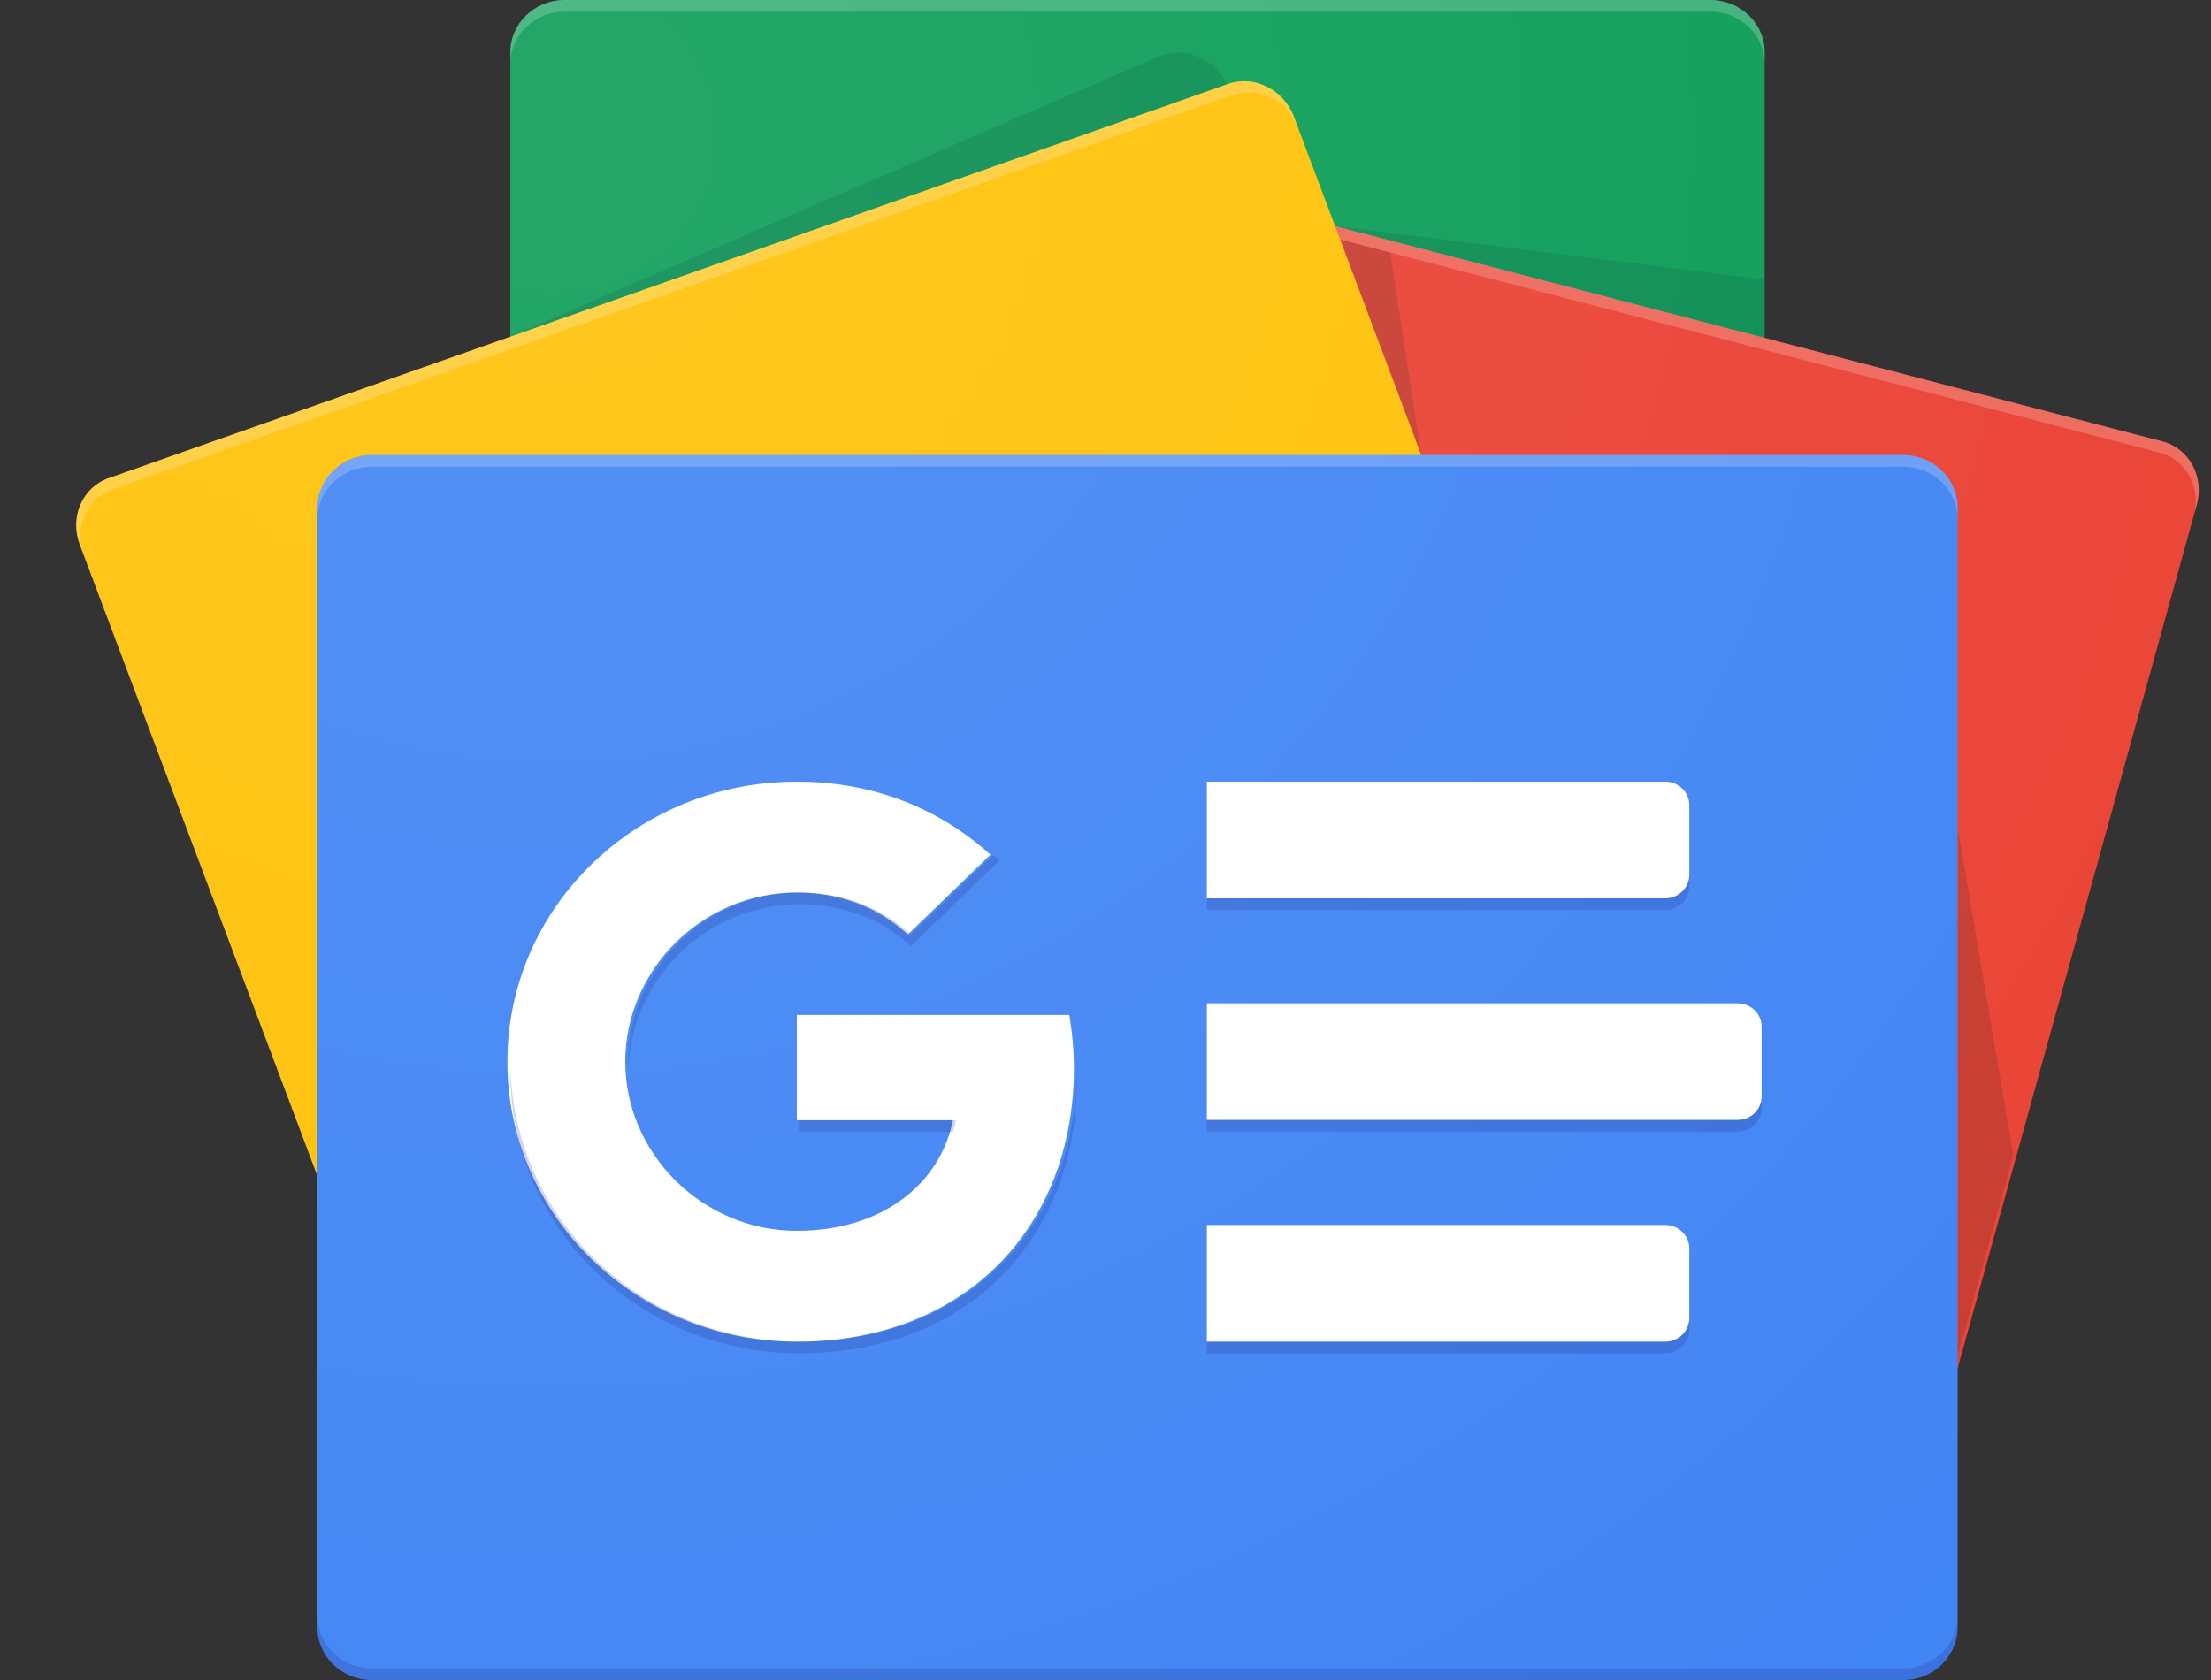
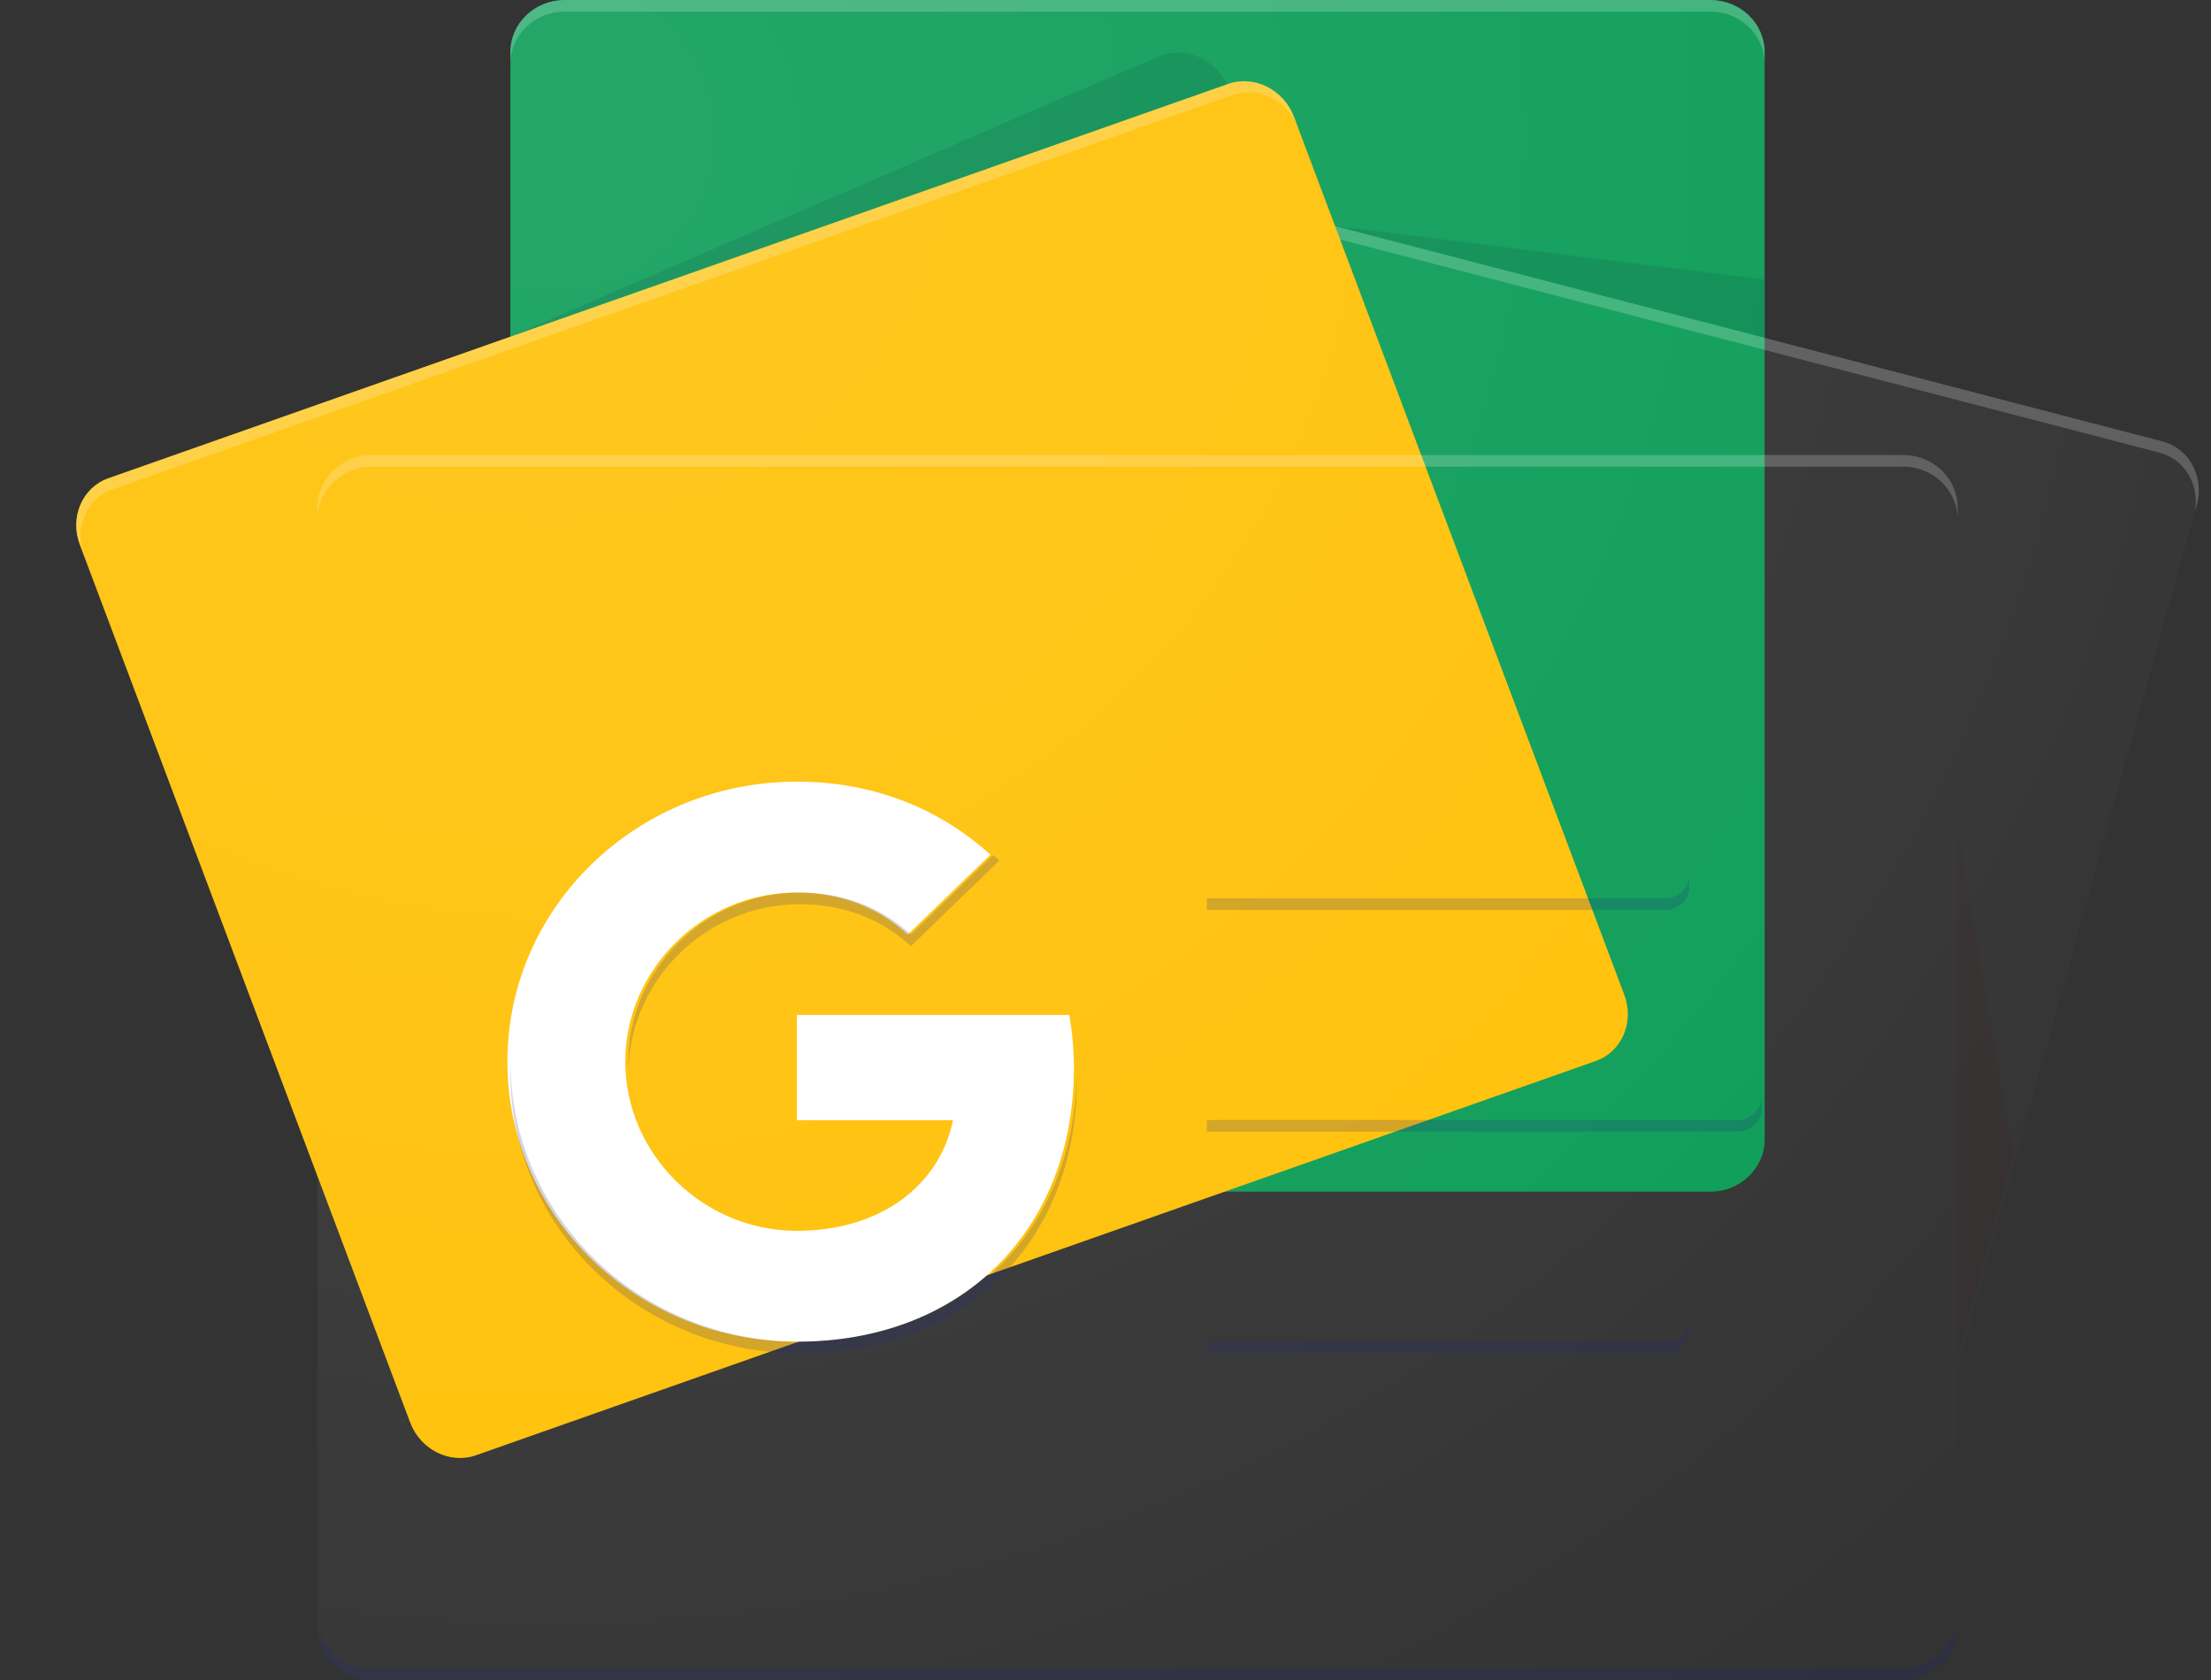
<svg xmlns="http://www.w3.org/2000/svg" width="25" height="19" viewBox="0 0 25 19" fill="none">
  <rect x="0" y="0" width="25" height="19" fill="#333333" stroke="none" />
  <g clip-path="url(#clip0_340_3866)">
    <path d="M19.953 12.889C19.953 13.212 19.677 13.477 19.34 13.477H6.383C6.046 13.477 5.771 13.212 5.771 12.889V0.588C5.771 0.265 6.046 0 6.383 0H19.341C19.678 0 19.953 0.265 19.953 0.588V12.889H19.953Z" fill="#0C9D58" />
    <path opacity="0.2" d="M19.952 3.162L15.096 2.557L19.952 3.818V3.162Z" fill="#004D40" />
    <path opacity="0.2" d="M13.096 0.641L5.742 3.819L13.87 0.956V0.948C13.727 0.652 13.379 0.514 13.096 0.641Z" fill="#004D40" />
    <path opacity="0.2" d="M19.341 0H6.383C6.046 0 5.771 0.265 5.771 0.588V0.72C5.771 0.397 6.046 0.132 6.383 0.132H19.341C19.678 0.132 19.953 0.397 19.953 0.72V0.588C19.953 0.265 19.678 0 19.341 0Z" fill="white" />
-     <path d="M8.916 12.511C8.828 12.827 9.003 13.149 9.304 13.227L21.305 16.35C21.607 16.428 21.925 16.233 22.012 15.918L24.839 5.708C24.927 5.392 24.752 5.07 24.451 4.992L12.449 1.869C12.148 1.791 11.83 1.985 11.743 2.301L8.916 12.511Z" fill="#EA4335" />
    <path opacity="0.2" d="M22.134 9.352L22.765 13.063L22.134 15.343V9.352Z" fill="#3E2723" />
-     <path opacity="0.2" d="M15.153 2.708L15.719 2.856L16.07 5.146L15.153 2.708Z" fill="#3E2723" />
    <path opacity="0.2" d="M24.451 4.992L12.45 1.869C12.148 1.791 11.83 1.985 11.743 2.301L8.916 12.511C8.911 12.528 8.91 12.545 8.907 12.562L11.713 2.43C11.8 2.114 12.118 1.919 12.419 1.997L24.421 5.12C24.705 5.194 24.874 5.487 24.818 5.785L24.84 5.708C24.927 5.392 24.752 5.07 24.451 4.992Z" fill="white" />
    <path d="M18.367 11.253C18.482 11.56 18.337 11.896 18.045 11.999L5.38 16.459C5.087 16.562 4.753 16.395 4.638 16.088L0.901 6.156C0.786 5.848 0.931 5.513 1.224 5.409L13.888 0.949C14.181 0.846 14.515 1.013 14.631 1.321L18.367 11.253Z" fill="#FFC107" />
    <path opacity="0.2" d="M0.95 6.281C0.834 5.974 0.979 5.638 1.272 5.535L13.936 1.074C14.226 0.972 14.556 1.135 14.675 1.436L14.631 1.321C14.515 1.013 14.181 0.846 13.888 0.949L1.224 5.41C0.931 5.513 0.786 5.848 0.902 6.156L4.638 16.088C4.639 16.091 4.641 16.094 4.643 16.098L0.95 6.281Z" fill="white" />
-     <path d="M22.135 18.406C22.135 18.733 21.859 19 21.521 19H4.203C3.866 19 3.589 18.733 3.589 18.406V5.74C3.589 5.413 3.866 5.146 4.203 5.146H21.521C21.859 5.146 22.135 5.413 22.135 5.74V18.406Z" fill="#4285F4" />
-     <path d="M18.828 10.16H13.646V8.84H18.828C18.979 8.84 19.101 8.959 19.101 9.104V9.896C19.101 10.041 18.979 10.16 18.828 10.16ZM18.828 15.174H13.646V13.854H18.828C18.979 13.854 19.101 13.972 19.101 14.118V14.909C19.101 15.056 18.979 15.174 18.828 15.174ZM19.646 12.666H13.646V11.347H19.646C19.797 11.347 19.919 11.465 19.919 11.611V12.402C19.919 12.549 19.797 12.666 19.646 12.666Z" fill="white" />
    <path opacity="0.2" d="M21.521 18.868H4.203C3.866 18.868 3.589 18.601 3.589 18.274V18.406C3.589 18.733 3.866 19 4.203 19H21.521C21.859 19 22.135 18.733 22.135 18.406V18.274C22.135 18.601 21.859 18.868 21.521 18.868Z" fill="#1A237E" />
    <path opacity="0.2" d="M4.203 5.278H21.521C21.859 5.278 22.135 5.545 22.135 5.872V5.74C22.135 5.413 21.859 5.146 21.521 5.146H4.203C3.866 5.146 3.589 5.413 3.589 5.74V5.872C3.589 5.545 3.866 5.278 4.203 5.278Z" fill="white" />
    <path d="M9.01 11.479V12.669H10.775C10.629 13.394 9.97 13.92 9.01 13.92C7.939 13.92 7.07 13.043 7.07 12.007C7.07 10.97 7.939 10.094 9.01 10.094C9.492 10.094 9.924 10.254 10.265 10.569V10.569L11.199 9.666C10.632 9.154 9.893 8.84 9.01 8.84C7.202 8.84 5.737 10.258 5.737 12.007C5.737 13.756 7.202 15.174 9.01 15.174C10.9 15.174 12.143 13.888 12.143 12.079C12.143 11.872 12.123 11.672 12.091 11.479H9.01Z" fill="white" />
    <g opacity="0.2">
-       <path d="M9.043 12.67V12.801H10.775C10.788 12.758 10.799 12.714 10.808 12.67H9.043Z" fill="#1A237E" />
      <path d="M9.044 15.174C7.259 15.174 5.809 13.791 5.773 12.073C5.772 12.095 5.771 12.117 5.771 12.139C5.771 13.888 7.236 15.305 9.044 15.305C10.934 15.305 12.177 14.02 12.177 12.211C12.177 12.196 12.175 12.183 12.175 12.168C12.135 13.93 10.903 15.174 9.044 15.174ZM10.299 10.569C9.958 10.255 9.526 10.094 9.044 10.094C7.973 10.094 7.104 10.97 7.104 12.007C7.104 12.029 7.106 12.051 7.107 12.073C7.143 11.065 7.995 10.226 9.044 10.226C9.526 10.226 9.958 10.386 10.299 10.7V10.701L11.301 9.732C11.278 9.71 11.252 9.692 11.228 9.671L10.3 10.569L10.299 10.569Z" fill="#1A237E" />
    </g>
    <path opacity="0.2" d="M19.101 10.028V9.896C19.101 10.041 18.979 10.16 18.828 10.16H13.646V10.291H18.828C18.979 10.292 19.101 10.174 19.101 10.028ZM18.828 15.174H13.646V15.305H18.828C18.979 15.305 19.101 15.187 19.101 15.042V14.91C19.101 15.056 18.979 15.174 18.828 15.174ZM19.646 12.667H13.646V12.798H19.646C19.797 12.798 19.919 12.68 19.919 12.535V12.403C19.919 12.549 19.797 12.667 19.646 12.667Z" fill="#1A237E" />
    <path d="M24.451 4.992L19.953 3.821V0.588C19.953 0.265 19.677 0 19.341 0H6.383C6.046 0 5.771 0.265 5.771 0.588V3.808L1.224 5.41C0.931 5.513 0.786 5.848 0.902 6.156L3.589 13.3V18.406C3.589 18.733 3.865 19 4.203 19H21.521C21.858 19 22.134 18.733 22.134 18.406V15.475L24.839 5.708C24.927 5.392 24.752 5.07 24.451 4.992Z" fill="url(#paint0_radial_340_3866)" />
  </g>
  <defs>
    <radialGradient id="paint0_radial_340_3866" cx="0" cy="0" r="1" gradientUnits="userSpaceOnUse" gradientTransform="translate(6.271 1.539) scale(23.34 22.584)">
      <stop stop-color="white" stop-opacity="0.1" />
      <stop offset="1" stop-color="white" stop-opacity="0" />
    </radialGradient>
    <clipPath id="clip0_340_3866">
      <rect width="24" height="19" fill="white" transform="translate(0.862)" />
    </clipPath>
  </defs>
</svg>